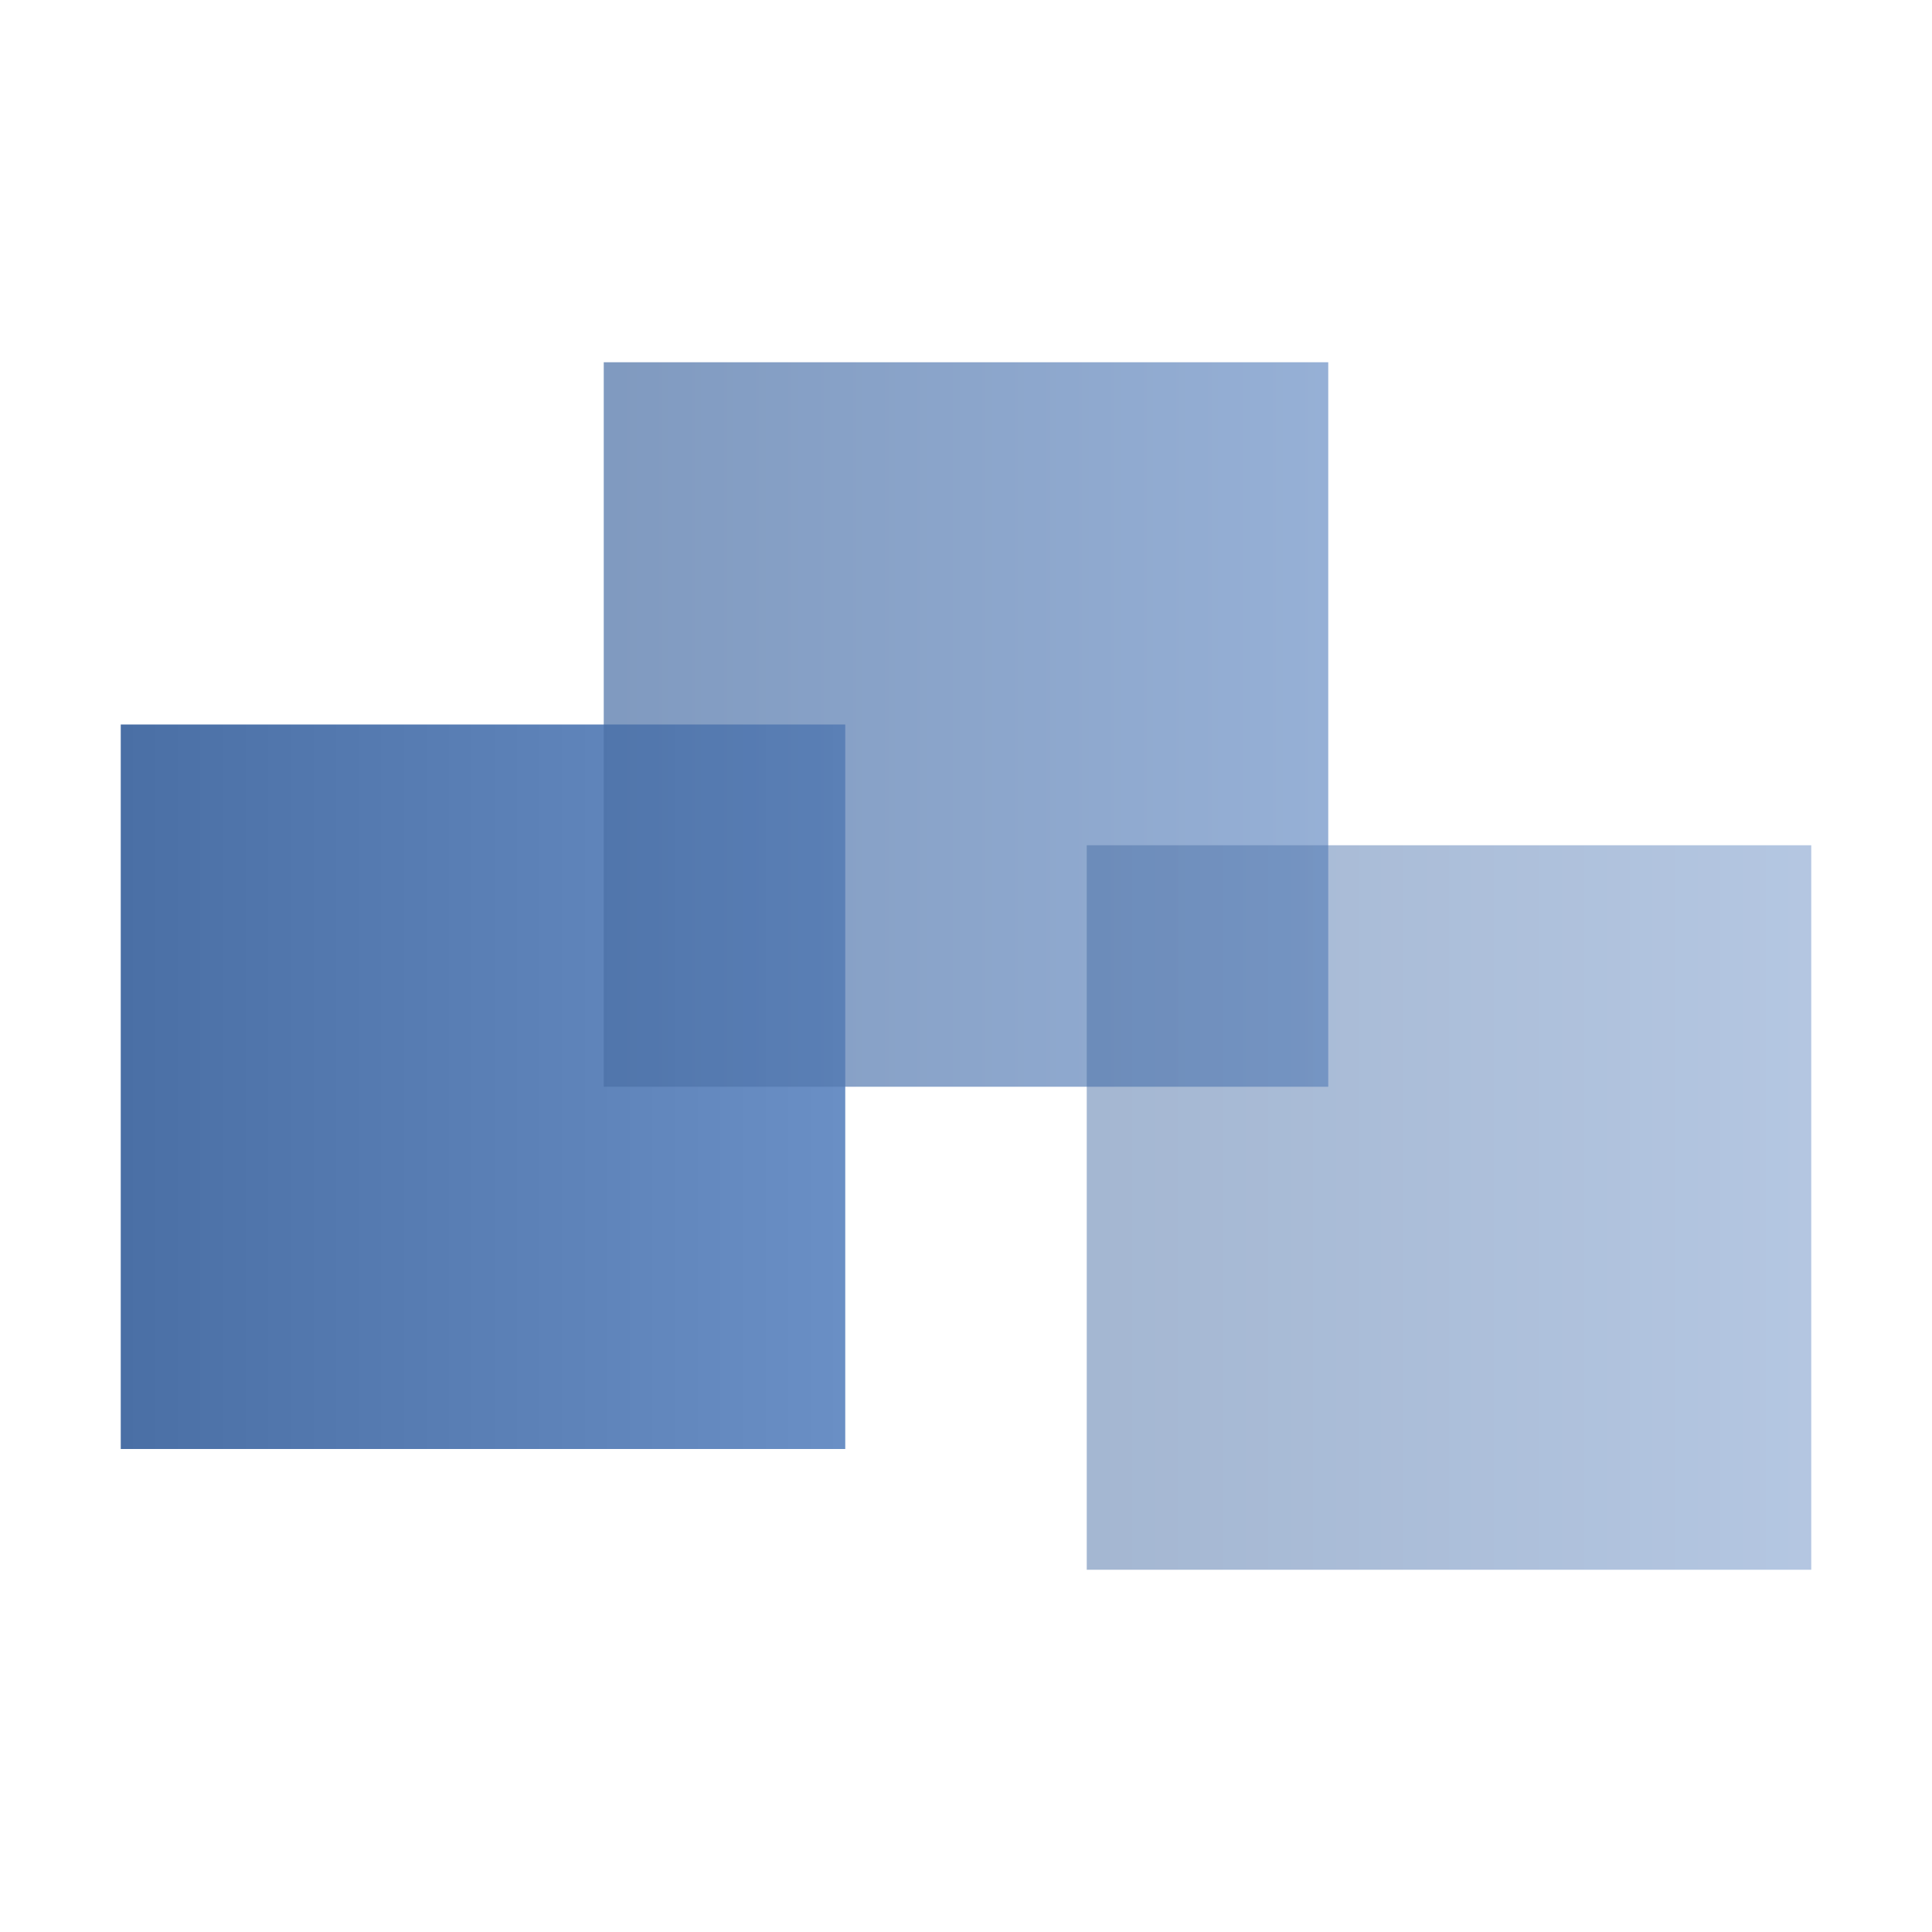
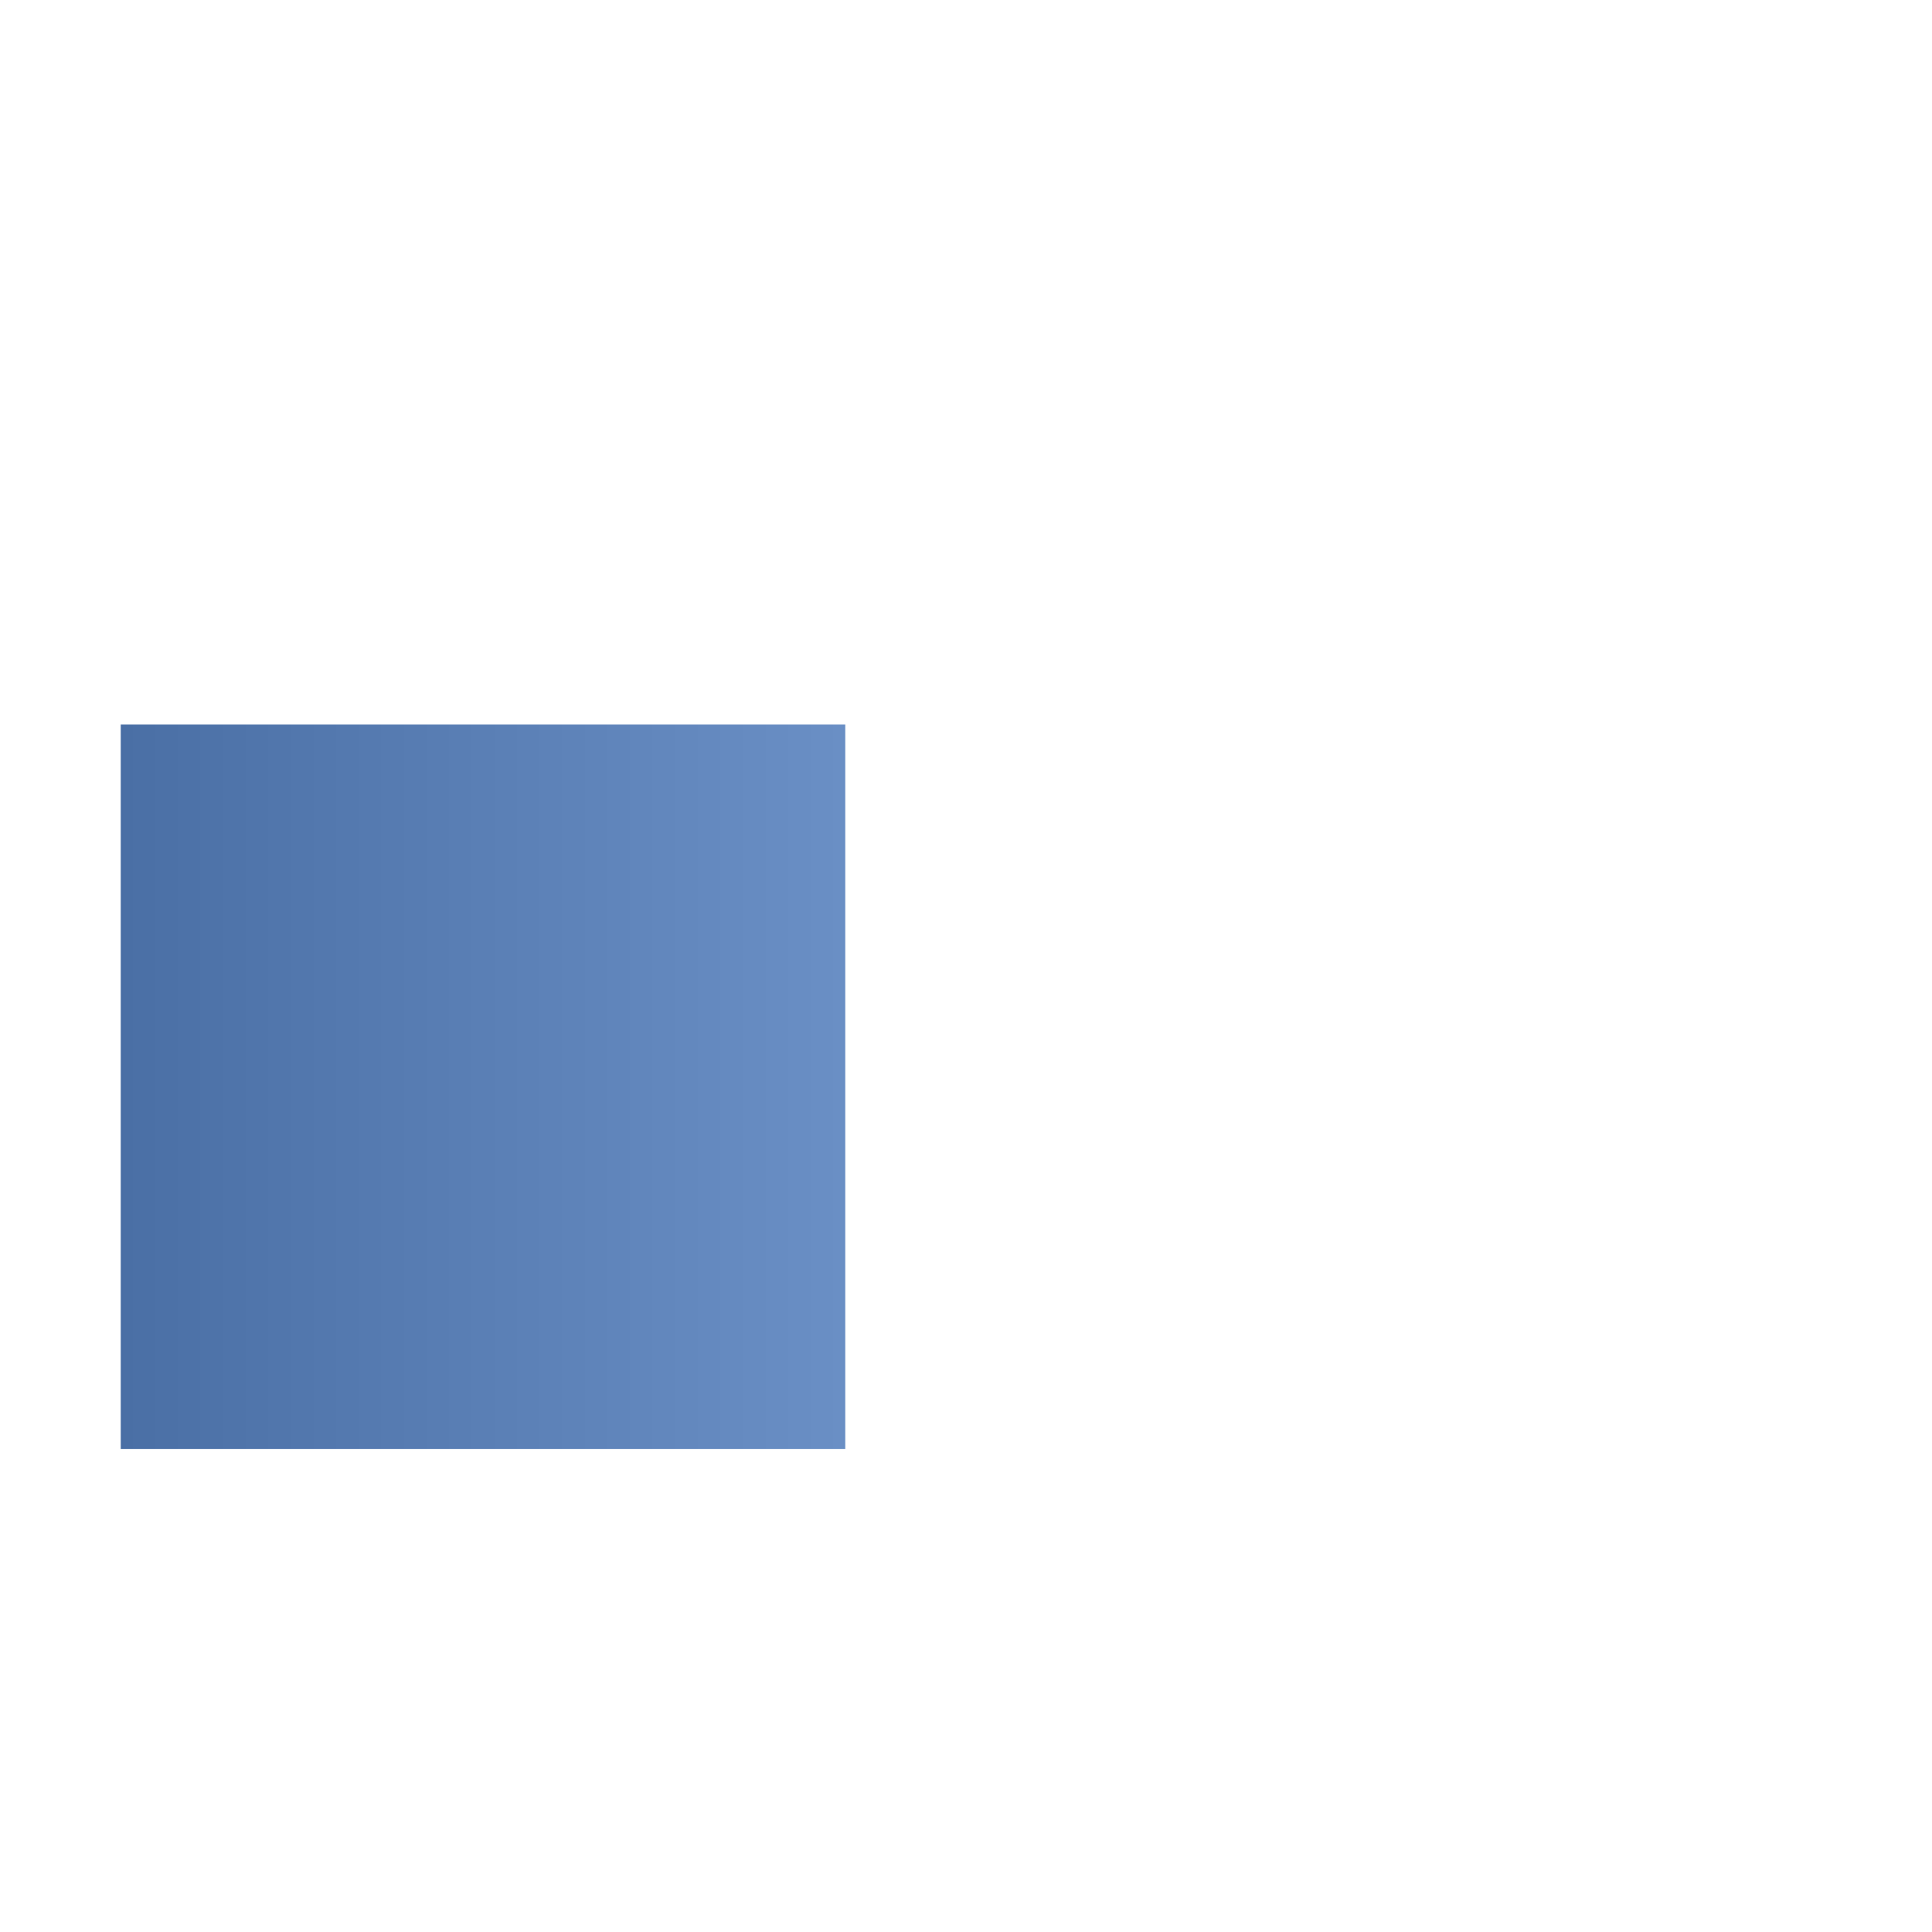
<svg xmlns="http://www.w3.org/2000/svg" width="32" height="32">
  <defs>
    <linearGradient id="grad1" x1="0%" y1="0%" x2="100%" y2="0%">
      <stop offset="0%" style="stop-color:#4A6FA5;stop-opacity:1" />
      <stop offset="100%" style="stop-color:#6A8FC5;stop-opacity:1" />
    </linearGradient>
  </defs>
  <rect x="2" y="12" width="12" height="12" fill="url(#grad1)" />
-   <rect x="10" y="6" width="12" height="12" fill="url(#grad1)" opacity="0.7" />
-   <rect x="18" y="14" width="12" height="12" fill="url(#grad1)" opacity="0.5" />
</svg>